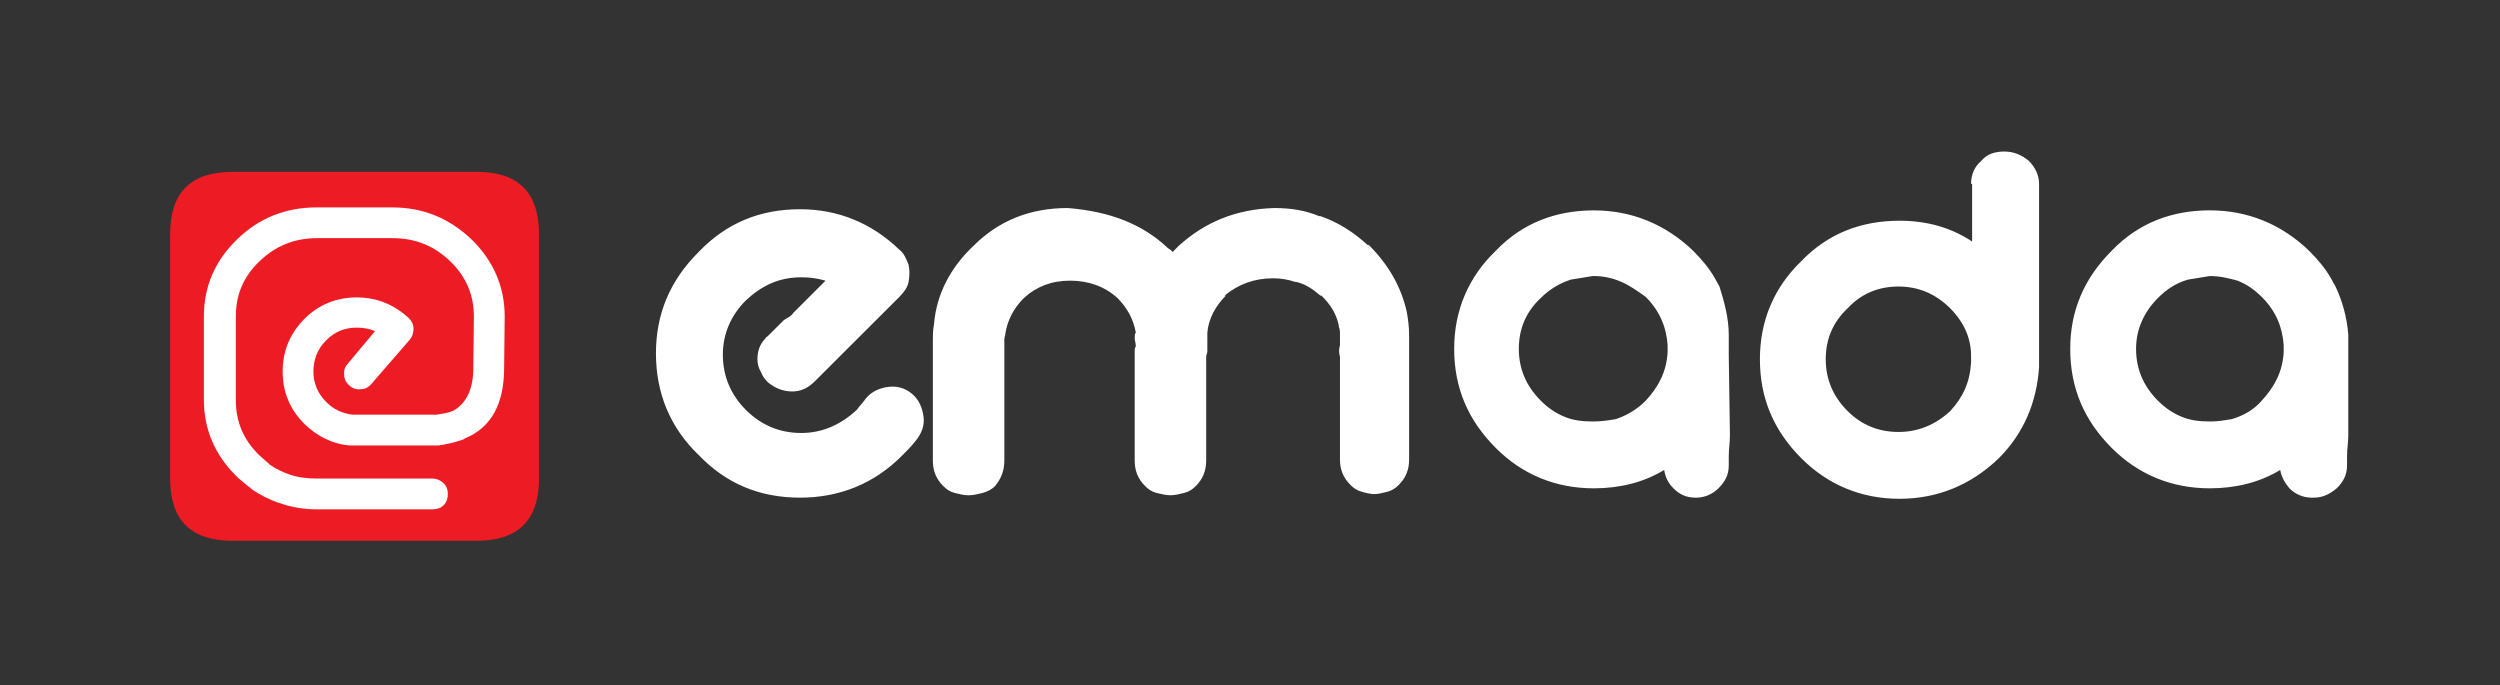
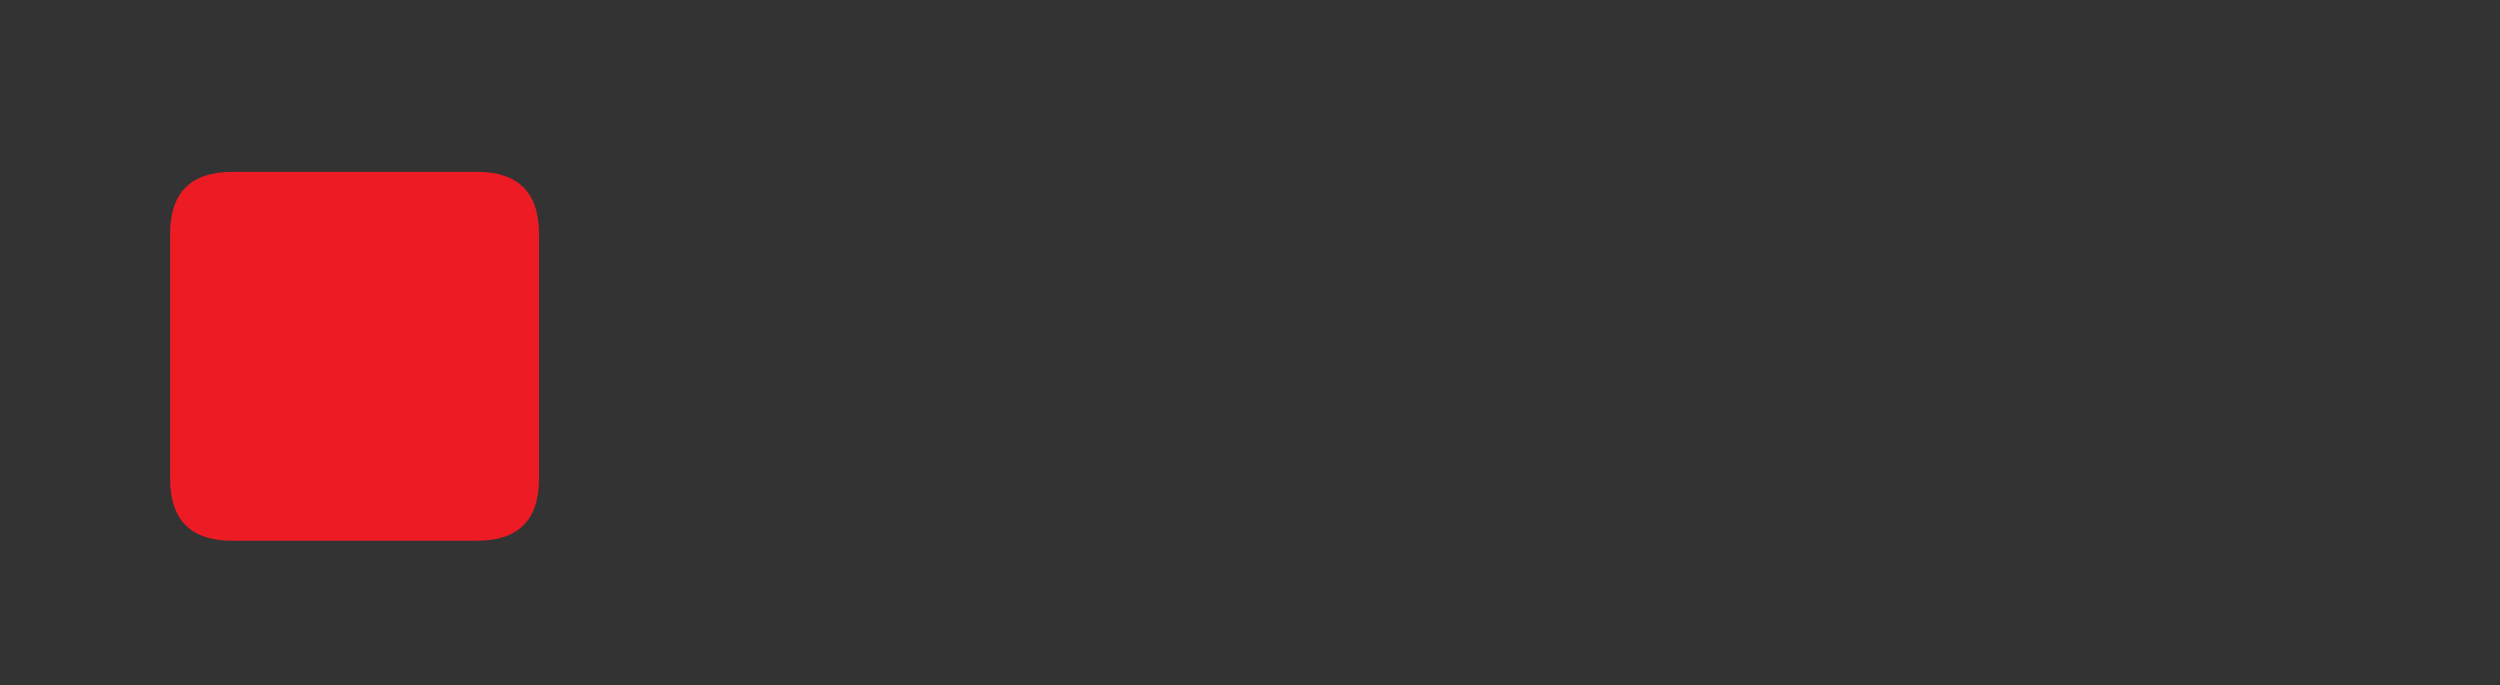
<svg xmlns="http://www.w3.org/2000/svg" version="1.1" id="Layer_1" x="0px" y="0px" width="136.165px" height="37.333px" viewBox="0 6.167 136.165 37.333" enable-background="new 0 6.167 136.165 37.333" xml:space="preserve">
  <rect x="0" y="6.167" width="136.165" height="37.333" fill="#333333" stroke="none" />
  <g id="Layer_2_1_">
    <path fill="#ED1C24" d="M25.973,15.527c2.257,0,3.385,1.128,3.385,3.386v13.319c0,2.26-1.128,3.388-3.385,3.388H12.652   c-2.258,0-3.386-1.127-3.386-3.388V18.914c0-2.258,1.128-3.386,3.386-3.386H25.973z" />
    <g>
-       <path fill="#FFFFFF" d="M25.779,26.201l0.031-2.804c0-1.163-0.42-2.161-1.289-3c-0.871-0.839-1.903-1.258-3.129-1.258h-4.129    c-1.225,0-2.257,0.419-3.128,1.258c-0.87,0.839-1.289,1.806-1.289,3v4.581c0,1.158,0.419,2.158,1.289,2.997    c0.194,0.162,0.355,0.322,0.549,0.483c0,0,0,0.033,0.033,0.033c0.321,0.225,0.676,0.387,1.032,0.514    c0.451,0.165,0.967,0.227,1.515,0.227h6.289c0.227,0,0.453,0.099,0.613,0.258c0.162,0.162,0.226,0.354,0.226,0.581    c0,0.227-0.064,0.452-0.226,0.611c-0.16,0.165-0.387,0.227-0.613,0.227h-6.289c-0.741,0-1.452-0.127-2.064-0.354h-0.031    c-0.517-0.191-1-0.419-1.452-0.74l-0.032-0.033c-0.258-0.19-0.484-0.387-0.743-0.61l-0.032-0.035    c-1.193-1.16-1.806-2.58-1.806-4.192v-4.546c0-1.645,0.613-3.033,1.806-4.193c1.194-1.162,2.646-1.742,4.323-1.742h4.128    c1.677,0,3.096,0.58,4.321,1.742c1.193,1.16,1.806,2.58,1.806,4.193l-0.03,2.804c0,1.969-0.71,3.26-2.129,3.838    c-0.033,0-0.033,0-0.033,0.035c-0.323,0.127-0.677,0.226-1.064,0.289c0,0-0.032,0-0.065,0.029c0,0-0.032,0-0.063,0h-0.033    c-0.064,0-0.129,0.036-0.193,0.036c-0.032,0-0.032,0-0.064,0h-4.515c-0.065,0-0.13,0-0.163,0c-0.031,0-0.031,0-0.063,0    c-0.937-0.065-1.775-0.483-2.484-1.163c-0.805-0.807-1.194-1.743-1.194-2.871c0-1.095,0.388-2.063,1.194-2.869    c0.774-0.774,1.742-1.161,2.838-1.161c1.096,0,2.031,0.387,2.839,1.127c0.161,0.161,0.256,0.354,0.256,0.58    c0,0.227-0.063,0.42-0.193,0.583l-2.096,2.417c-0.161,0.194-0.354,0.291-0.58,0.291c-0.226,0.033-0.452-0.032-0.613-0.193    c-0.193-0.163-0.291-0.354-0.291-0.582c-0.032-0.226,0.032-0.45,0.193-0.611l1.484-1.774c-0.289-0.129-0.646-0.193-1-0.193    c-0.646,0-1.193,0.226-1.645,0.677l-0.032,0.032c-0.452,0.452-0.678,1.031-0.678,1.677s0.226,1.193,0.709,1.678    c0.387,0.387,0.872,0.613,1.419,0.679c0.032,0,0.064,0,0.098,0h4.515c0.033,0,0.097-0.035,0.161-0.035    c0.258-0.03,0.517-0.094,0.742-0.192C25.423,28.105,25.779,27.331,25.779,26.201z" />
-     </g>
+       </g>
  </g>
  <g id="Layer_3">
-     <path fill="#FFFFFF" d="M43.202,23.215l1.76-1.76c-0.44-0.127-0.817-0.185-1.32-0.185c-1.193,0-2.134,0.438-3.014,1.254   c-0.817,0.816-1.257,1.824-1.257,2.957c0,1.189,0.44,2.196,1.257,3.015c0.817,0.816,1.821,1.254,3.014,1.254   c1.13,0,2.137-0.438,3.017-1.254c0.188-0.254,0.377-0.438,0.504-0.633c0.313-0.374,0.754-0.564,1.193-0.621   c0.5-0.069,0.94,0.057,1.317,0.373c0.376,0.316,0.565,0.754,0.63,1.26c0.063,0.495-0.127,0.938-0.44,1.313   c-0.25,0.321-0.503,0.569-0.753,0.816c-1.51,1.514-3.394,2.268-5.531,2.268c-2.198,0-4.021-0.754-5.528-2.324   c-1.57-1.508-2.324-3.395-2.324-5.534c0-2.134,0.753-3.957,2.324-5.521c1.507-1.575,3.331-2.329,5.528-2.329   c2.074,0,3.897,0.754,5.404,2.202c0.25,0.185,0.377,0.5,0.503,0.816c0.063,0.311,0.063,0.622,0,0.943   c-0.063,0.311-0.253,0.563-0.503,0.816l-4.587,4.579c-0.377,0.379-0.754,0.569-1.257,0.569c-0.5,0-0.94-0.19-1.317-0.501   c-0.19-0.189-0.313-0.379-0.377-0.563c-0.126-0.194-0.19-0.441-0.19-0.695c0-0.442,0.126-0.816,0.44-1.133   c0-0.059,0.063-0.059,0.127-0.127l0.88-0.874C43.015,23.405,43.138,23.342,43.202,23.215z M63.626,19.694L63.626,19.694   c0.126,0.068,0.184,0.127,0.247,0.195c0.127-0.127,0.188-0.195,0.315-0.322c1.443-1.312,3.142-2.007,5.212-2.07   c0.887,0,1.702,0.127,2.45,0.443c0.069,0,0.069,0,0.069,0c0.938,0.315,1.816,0.88,2.57,1.569h0.063   c1.069,1.069,1.76,2.262,2.07,3.646l0,0c0.068,0.374,0.127,0.817,0.127,1.254v6.788c0,0.563-0.186,1.001-0.564,1.381   c-0.184,0.185-0.379,0.312-0.627,0.374c-0.253,0.063-0.5,0.126-0.695,0.126c-0.185,0-0.494-0.063-0.689-0.126   c-0.247-0.063-0.438-0.189-0.621-0.374c-0.38-0.38-0.57-0.817-0.57-1.381v-5.591c-0.063-0.196-0.063-0.443,0-0.633   c0-0.063,0-0.186,0-0.186v-0.38c0-0.188,0-0.316-0.063-0.437v-0.069c-0.127-0.627-0.438-1.127-0.943-1.634c0,0,0,0-0.058,0   c-0.443-0.374-0.817-0.627-1.323-0.748c-0.063,0-0.063,0-0.063,0c-0.374-0.126-0.754-0.195-1.189-0.195   c-1.013,0-1.887,0.316-2.646,0.943h0.069c-0.563,0.563-0.943,1.26-1.007,2.014v0.063v0.063c0,0.058,0,0.186,0,0.254   c0,0.126,0,0.247,0,0.373c0,0.063,0,0.127,0,0.19c0,0.126,0,0.184-0.063,0.311v5.718c0,0.563-0.188,1.007-0.563,1.382   c-0.189,0.194-0.38,0.315-0.633,0.379c-0.247,0.063-0.5,0.127-0.748,0.127c-0.253,0-0.506-0.063-0.76-0.127   c-0.251-0.063-0.438-0.185-0.627-0.379c-0.377-0.375-0.563-0.818-0.563-1.382v-5.969c0-0.058,0-0.185,0.061-0.248   c0-0.188-0.061-0.314-0.061-0.441s0-0.247,0.061-0.312c-0.123-0.689-0.438-1.323-1.004-1.887c-0.689-0.627-1.569-0.943-2.577-0.943   c-1.004,0-1.82,0.316-2.514,0.943c-0.563,0.563-0.88,1.196-1.004,1.887c0,0.126-0.063,0.253-0.063,0.38c0,0.247,0,0.438,0,0.621   v5.971c0,0.563-0.189,1.007-0.503,1.382c-0.187,0.194-0.439,0.315-0.689,0.379s-0.503,0.127-0.754,0.127   c-0.253,0-0.503-0.063-0.753-0.127c-0.253-0.063-0.44-0.185-0.63-0.379c-0.377-0.375-0.564-0.818-0.564-1.382v-5.971   c0-0.185,0-0.374,0-0.621c0-0.254,0-0.507,0.061-0.816c0.127-1.635,0.881-3.084,2.138-4.279c1.383-1.381,3.08-2.071,5.15-2.071   C60.482,17.688,62.239,18.377,63.626,19.694z M106.223,22.962c-0.817-0.815-1.761-1.189-2.825-1.189   c-1.068,0-2.013,0.374-2.767,1.189c-0.816,0.761-1.19,1.703-1.19,2.768c0,1.069,0.374,2.007,1.19,2.825   c0.754,0.758,1.696,1.139,2.767,1.139c1.064,0,2.008-0.381,2.825-1.139c0.69-0.748,1.069-1.565,1.133-2.636   c0-0.063,0-0.063,0-0.127v-0.184v-0.069C107.356,24.597,106.976,23.723,106.223,22.962z M115.018,19.821   c1.45-1.507,3.268-2.197,5.339-2.197c2.076,0,3.899,0.753,5.407,2.197c0.437,0.441,0.88,0.943,1.196,1.507   c0.058,0.127,0.184,0.316,0.247,0.443c0.38,0.815,0.627,1.695,0.695,2.64c0,0.38,0,0.754,0,1.128v4.337   c0,0.38-0.068,0.754-0.068,1.128v0.506c0,0.508-0.185,0.881-0.563,1.254c-0.38,0.316-0.754,0.508-1.254,0.508   c-0.063,0-0.063,0-0.127,0c-0.438,0-0.88-0.19-1.196-0.508c-0.253-0.311-0.438-0.627-0.5-1c-1.134,0.689-2.451,1-3.837,1   c-2.071,0-3.889-0.746-5.339-2.197c-1.507-1.506-2.261-3.268-2.261-5.4C112.757,23.089,113.511,21.328,115.018,19.821z    M120.357,21.202l-1.19,0.195c-0.627,0.184-1.134,0.5-1.635,1.001c-0.753,0.759-1.189,1.696-1.189,2.767   c0,1.064,0.374,2.008,1.189,2.824c0.374,0.38,0.817,0.69,1.317,0.886c0.443,0.186,0.943,0.248,1.508,0.248h0.068   c0.374,0,0.748-0.063,1.128-0.127c0.633-0.189,1.196-0.5,1.634-1.007c0.69-0.747,1.133-1.564,1.196-2.635c0-0.068,0-0.068,0-0.126   v-0.19v-0.062c-0.063-1.001-0.438-1.888-1.196-2.636c-0.38-0.38-0.817-0.695-1.317-0.886   C121.426,21.328,120.926,21.202,120.357,21.202L120.357,21.202z M107.356,16.181c0-0.504,0.186-0.943,0.563-1.258   c0.311-0.377,0.754-0.503,1.255-0.503c0.506,0,0.942,0.189,1.322,0.503c0.38,0.377,0.563,0.817,0.563,1.258v9.676   c0,0.063,0,0.127,0,0.188c0,0.059,0,0.059,0,0.127c-0.127,1.887-0.817,3.578-2.198,4.959c-1.507,1.449-3.33,2.203-5.406,2.203   c-2.07,0-3.89-0.754-5.339-2.203c-1.507-1.508-2.261-3.268-2.261-5.401c0-2.076,0.754-3.896,2.261-5.345   c1.449-1.507,3.269-2.196,5.339-2.196c1.508,0,2.829,0.38,3.958,1.133v-3.141H107.356z M94.159,24.411c0,0.38,0,0.754,0,1.128   l0.063,4.337c0,0.38-0.063,0.754-0.063,1.128v0.506c0,0.508-0.188,0.881-0.563,1.254c-0.316,0.316-0.759,0.508-1.196,0.508h-0.063   c-0.5,0-0.88-0.19-1.19-0.508c-0.315-0.311-0.443-0.627-0.507-1c-1.127,0.689-2.45,1-3.831,1c-2.07,0-3.895-0.746-5.338-2.197   c-1.507-1.506-2.268-3.268-2.268-5.4c0-2.076,0.761-3.895,2.268-5.344c1.443-1.507,3.268-2.197,5.338-2.197   c2.071,0,3.895,0.753,5.407,2.197c0.438,0.442,0.875,0.942,1.19,1.507c0.063,0.127,0.189,0.316,0.247,0.443   C93.906,22.588,94.159,23.468,94.159,24.411z M88.316,21.523c-0.438-0.195-0.942-0.321-1.508-0.321h-0.063l-1.191,0.195   c-0.569,0.184-1.133,0.5-1.634,1.001c-0.816,0.759-1.196,1.696-1.196,2.767c0,1.064,0.38,2.008,1.196,2.824   c0.374,0.38,0.816,0.69,1.316,0.886c0.443,0.186,0.943,0.248,1.509,0.248h0.063c0.38,0,0.817-0.063,1.197-0.127   c0.563-0.189,1.127-0.5,1.633-1.007c0.689-0.747,1.128-1.564,1.191-2.635c0-0.068,0-0.068,0-0.126v-0.19v-0.062   c-0.063-1.001-0.443-1.888-1.191-2.636C89.195,22.02,88.752,21.708,88.316,21.523z" />
-   </g>
+     </g>
</svg>